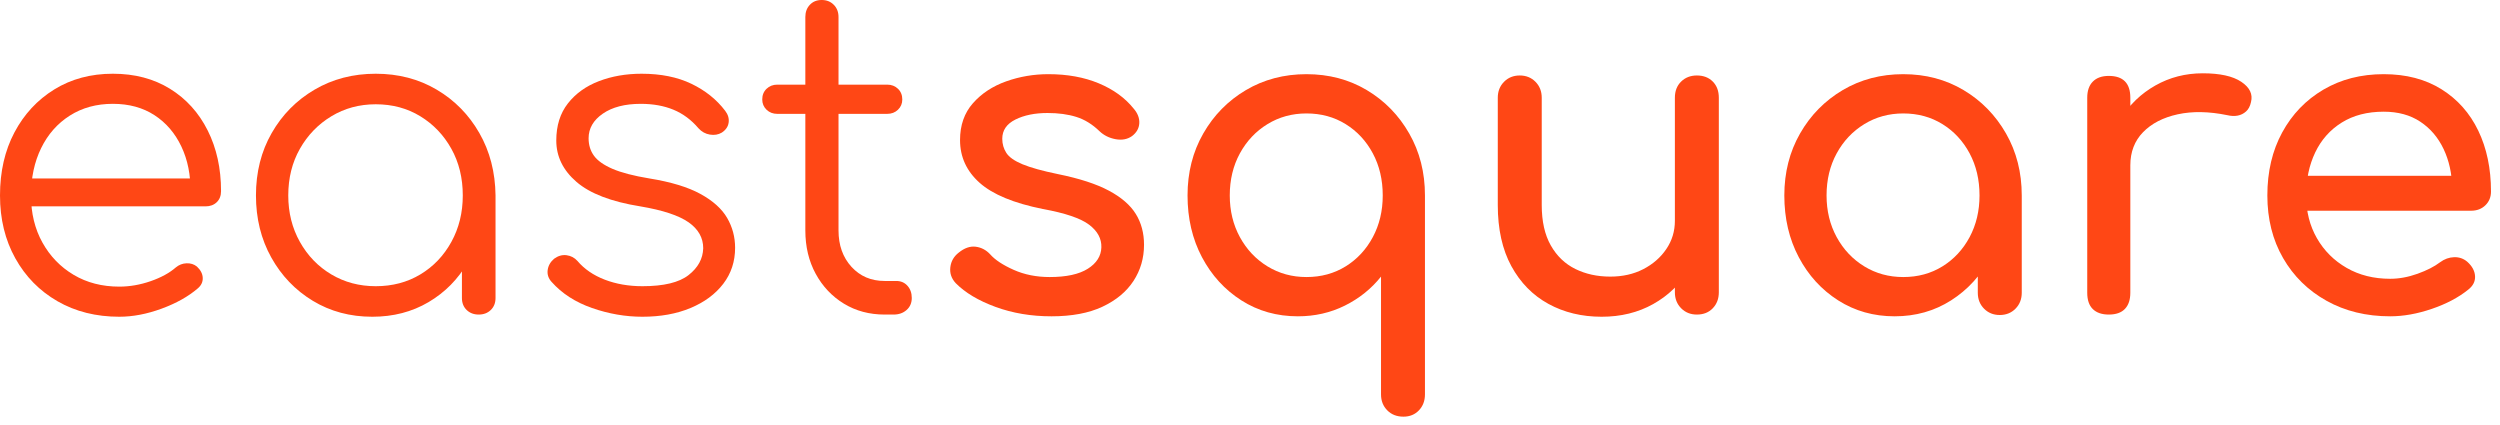
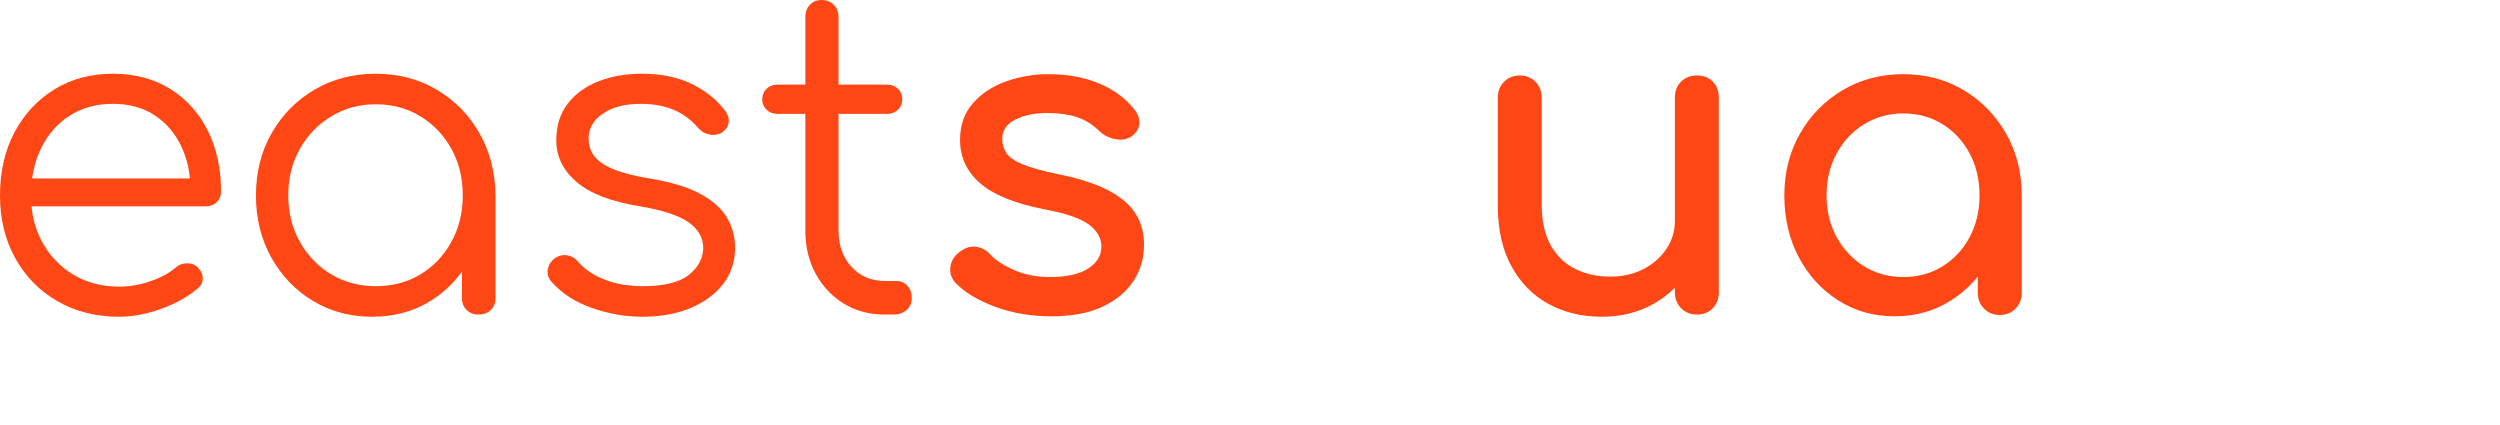
<svg xmlns="http://www.w3.org/2000/svg" width="100%" height="100%" viewBox="0 0 241 41" version="1.1" xml:space="preserve" style="fill-rule:evenodd;clip-rule:evenodd;stroke-linejoin:round;stroke-miterlimit:2;">
  <g>
    <path d="M11.506,30.534c-2.243,0 -4.23,-0.497 -5.961,-1.493c-1.73,-0.995 -3.087,-2.376 -4.07,-4.142c-0.983,-1.767 -1.475,-3.786 -1.475,-6.057c0,-2.299 0.464,-4.325 1.392,-6.077c0.927,-1.753 2.208,-3.134 3.842,-4.143c1.634,-1.009 3.517,-1.514 5.649,-1.514c2.105,-0 3.939,0.484 5.504,1.451c1.564,0.967 2.776,2.306 3.634,4.016c0.859,1.711 1.288,3.66 1.288,5.847c0,0.448 -0.138,0.806 -0.415,1.072c-0.277,0.266 -0.637,0.4 -1.08,0.4l-17.654,-0l-0,-2.692l17.986,-0l-1.786,1.304c0.028,-1.627 -0.263,-3.085 -0.872,-4.374c-0.61,-1.29 -1.475,-2.3 -2.597,-3.029c-1.121,-0.729 -2.457,-1.093 -4.008,-1.093c-1.578,-0 -2.963,0.378 -4.154,1.136c-1.191,0.757 -2.111,1.801 -2.762,3.133c-0.651,1.332 -0.976,2.853 -0.976,4.563c-0,1.711 0.367,3.225 1.101,4.543c0.733,1.317 1.737,2.355 3.011,3.112c1.274,0.757 2.742,1.135 4.403,1.135c0.997,0 2.001,-0.175 3.012,-0.525c1.01,-0.351 1.82,-0.792 2.43,-1.325c0.304,-0.252 0.65,-0.386 1.038,-0.4c0.388,-0.014 0.72,0.091 0.997,0.316c0.36,0.336 0.547,0.701 0.561,1.093c0.014,0.393 -0.146,0.729 -0.478,1.01c-0.914,0.785 -2.077,1.437 -3.489,1.955c-1.413,0.519 -2.769,0.778 -4.071,0.778Z" style="fill:#ff4715;fill-rule:nonzero;" />
    <path d="M35.889,30.534c-2.132,0 -4.043,-0.511 -5.732,-1.535c-1.69,-1.023 -3.026,-2.418 -4.009,-4.184c-0.983,-1.767 -1.474,-3.758 -1.474,-5.973c-0,-2.243 0.505,-4.248 1.516,-6.014c1.011,-1.767 2.388,-3.162 4.133,-4.185c1.744,-1.023 3.711,-1.535 5.898,-1.535c2.188,-0 4.147,0.512 5.878,1.535c1.731,1.023 3.101,2.418 4.112,4.185c1.011,1.766 1.53,3.771 1.558,6.014l-1.288,1.01c0,2.018 -0.464,3.834 -1.391,5.446c-0.928,1.612 -2.188,2.888 -3.78,3.828c-1.593,0.939 -3.4,1.408 -5.421,1.408Zm0.332,-2.944c1.606,0 3.039,-0.378 4.299,-1.135c1.26,-0.757 2.257,-1.802 2.991,-3.134c0.734,-1.331 1.101,-2.824 1.101,-4.479c-0,-1.682 -0.367,-3.182 -1.101,-4.5c-0.734,-1.318 -1.731,-2.362 -2.991,-3.133c-1.26,-0.771 -2.693,-1.157 -4.299,-1.157c-1.578,-0 -3.004,0.386 -4.278,1.157c-1.274,0.771 -2.285,1.815 -3.032,3.133c-0.748,1.318 -1.122,2.818 -1.122,4.5c-0,1.655 0.374,3.148 1.122,4.479c0.747,1.332 1.758,2.377 3.032,3.134c1.274,0.757 2.7,1.135 4.278,1.135Zm9.928,2.734c-0.471,0 -0.859,-0.147 -1.163,-0.441c-0.305,-0.295 -0.457,-0.68 -0.457,-1.157l-0,-7.192l0.789,-3.323l2.451,0.631l-0,9.884c-0,0.477 -0.153,0.862 -0.457,1.157c-0.305,0.294 -0.692,0.441 -1.163,0.441Z" style="fill:#ff4715;fill-rule:nonzero;" />
    <path d="M61.933,30.534c-1.634,0 -3.254,-0.28 -4.86,-0.841c-1.606,-0.56 -2.907,-1.402 -3.904,-2.523c-0.305,-0.337 -0.429,-0.715 -0.374,-1.136c0.055,-0.42 0.263,-0.785 0.623,-1.093c0.388,-0.281 0.789,-0.393 1.205,-0.337c0.415,0.056 0.761,0.239 1.038,0.547c0.665,0.785 1.544,1.388 2.638,1.809c1.094,0.42 2.305,0.63 3.634,0.63c2.049,0 3.531,-0.357 4.445,-1.072c0.914,-0.715 1.384,-1.577 1.412,-2.587c0,-1.009 -0.471,-1.843 -1.412,-2.502c-0.942,-0.659 -2.492,-1.171 -4.652,-1.535c-2.797,-0.449 -4.847,-1.234 -6.148,-2.356c-1.302,-1.121 -1.952,-2.453 -1.952,-3.995c-0,-1.43 0.374,-2.622 1.121,-3.575c0.748,-0.953 1.745,-1.668 2.991,-2.145c1.246,-0.477 2.617,-0.715 4.112,-0.715c1.856,-0 3.455,0.322 4.798,0.967c1.343,0.645 2.43,1.514 3.261,2.608c0.277,0.364 0.387,0.743 0.332,1.135c-0.055,0.393 -0.277,0.715 -0.665,0.968c-0.332,0.196 -0.713,0.259 -1.142,0.189c-0.429,-0.07 -0.796,-0.273 -1.101,-0.61c-0.692,-0.813 -1.495,-1.409 -2.409,-1.787c-0.914,-0.379 -1.966,-0.568 -3.157,-0.568c-1.523,-0 -2.741,0.315 -3.655,0.946c-0.914,0.631 -1.371,1.423 -1.371,2.377c0,0.644 0.173,1.205 0.519,1.682c0.346,0.477 0.942,0.897 1.786,1.262c0.845,0.364 2.029,0.673 3.552,0.925c2.077,0.336 3.718,0.834 4.922,1.493c1.205,0.659 2.063,1.43 2.576,2.313c0.512,0.883 0.768,1.844 0.768,2.881c-0,1.318 -0.381,2.475 -1.142,3.47c-0.762,0.995 -1.814,1.774 -3.157,2.334c-1.343,0.561 -2.887,0.841 -4.632,0.841Z" style="fill:#ff4715;fill-rule:nonzero;" />
-     <path d="M85.278,30.324c-1.468,0 -2.776,-0.35 -3.926,-1.051c-1.149,-0.701 -2.056,-1.662 -2.72,-2.881c-0.665,-1.22 -0.997,-2.615 -0.997,-4.185l-0,-20.567c-0,-0.476 0.145,-0.869 0.436,-1.177c0.291,-0.309 0.671,-0.463 1.142,-0.463c0.471,0 0.859,0.154 1.163,0.463c0.305,0.308 0.457,0.701 0.457,1.177l0,20.567c0,1.43 0.415,2.601 1.246,3.512c0.831,0.911 1.897,1.367 3.199,1.367l1.121,-0c0.443,-0 0.803,0.154 1.08,0.462c0.277,0.309 0.416,0.701 0.416,1.178c-0,0.477 -0.167,0.862 -0.499,1.157c-0.332,0.294 -0.748,0.441 -1.246,0.441l-0.872,0Zm-10.343,-19.347c-0.416,0 -0.762,-0.133 -1.039,-0.399c-0.277,-0.267 -0.415,-0.596 -0.415,-0.989c-0,-0.42 0.138,-0.764 0.415,-1.03c0.277,-0.266 0.623,-0.4 1.039,-0.4l10.592,0c0.415,0 0.761,0.134 1.038,0.4c0.277,0.266 0.416,0.61 0.416,1.03c-0,0.393 -0.139,0.722 -0.416,0.989c-0.277,0.266 -0.623,0.399 -1.038,0.399l-10.592,0Z" style="fill:#ff4715;fill-rule:nonzero;" />
+     <path d="M85.278,30.324c-1.468,0 -2.776,-0.35 -3.926,-1.051c-1.149,-0.701 -2.056,-1.662 -2.72,-2.881c-0.665,-1.22 -0.997,-2.615 -0.997,-4.185l-0,-20.567c-0,-0.476 0.145,-0.869 0.436,-1.177c0.291,-0.309 0.671,-0.463 1.142,-0.463c0.471,0 0.859,0.154 1.163,0.463c0.305,0.308 0.457,0.701 0.457,1.177l0,20.567c0,1.43 0.415,2.601 1.246,3.512c0.831,0.911 1.897,1.367 3.199,1.367l1.121,-0c0.443,-0 0.803,0.154 1.08,0.462c0.277,0.309 0.416,0.701 0.416,1.178c-0,0.477 -0.167,0.862 -0.499,1.157c-0.332,0.294 -0.748,0.441 -1.246,0.441l-0.872,0m-10.343,-19.347c-0.416,0 -0.762,-0.133 -1.039,-0.399c-0.277,-0.267 -0.415,-0.596 -0.415,-0.989c-0,-0.42 0.138,-0.764 0.415,-1.03c0.277,-0.266 0.623,-0.4 1.039,-0.4l10.592,0c0.415,0 0.761,0.134 1.038,0.4c0.277,0.266 0.416,0.61 0.416,1.03c-0,0.393 -0.139,0.722 -0.416,0.989c-0.277,0.266 -0.623,0.399 -1.038,0.399l-10.592,0Z" style="fill:#ff4715;fill-rule:nonzero;" />
    <path d="M101.353,30.492c-1.939,0 -3.732,-0.301 -5.379,-0.904c-1.648,-0.603 -2.929,-1.367 -3.843,-2.292c-0.415,-0.449 -0.588,-0.96 -0.519,-1.535c0.069,-0.575 0.339,-1.045 0.81,-1.409c0.554,-0.449 1.101,-0.638 1.641,-0.568c0.54,0.07 1.004,0.316 1.392,0.736c0.47,0.533 1.225,1.031 2.263,1.493c1.039,0.463 2.195,0.694 3.469,0.694c1.606,0 2.831,-0.266 3.676,-0.799c0.844,-0.533 1.281,-1.22 1.308,-2.061c0.028,-0.841 -0.367,-1.57 -1.183,-2.187c-0.817,-0.617 -2.306,-1.121 -4.466,-1.514c-2.797,-0.561 -4.825,-1.402 -6.085,-2.523c-1.26,-1.122 -1.89,-2.496 -1.89,-4.122c-0,-1.43 0.415,-2.615 1.246,-3.554c0.831,-0.939 1.897,-1.64 3.198,-2.103c1.302,-0.463 2.659,-0.694 4.071,-0.694c1.828,-0 3.448,0.294 4.86,0.883c1.412,0.589 2.534,1.402 3.365,2.44c0.387,0.448 0.567,0.918 0.54,1.409c-0.028,0.49 -0.263,0.904 -0.706,1.24c-0.444,0.309 -0.97,0.407 -1.579,0.295c-0.609,-0.112 -1.121,-0.365 -1.537,-0.757c-0.692,-0.673 -1.44,-1.136 -2.243,-1.388c-0.803,-0.253 -1.731,-0.379 -2.783,-0.379c-1.218,0 -2.25,0.21 -3.095,0.631c-0.844,0.421 -1.266,1.037 -1.266,1.851c-0,0.504 0.131,0.96 0.394,1.367c0.263,0.406 0.782,0.771 1.558,1.093c0.775,0.322 1.911,0.638 3.406,0.946c2.077,0.421 3.718,0.954 4.922,1.599c1.205,0.644 2.07,1.395 2.596,2.25c0.527,0.855 0.79,1.843 0.79,2.965c-0,1.29 -0.34,2.453 -1.018,3.491c-0.679,1.037 -1.675,1.864 -2.991,2.481c-1.315,0.617 -2.956,0.925 -4.922,0.925Z" style="fill:#ff4715;fill-rule:nonzero;" />
-     <path d="M135.29,40.166c-0.637,-0 -1.157,-0.203 -1.558,-0.61c-0.402,-0.407 -0.602,-0.918 -0.602,-1.535l-0,-11.356c-0.942,1.178 -2.105,2.11 -3.49,2.797c-1.384,0.687 -2.893,1.03 -4.527,1.03c-2.022,0 -3.836,-0.511 -5.442,-1.535c-1.606,-1.023 -2.873,-2.411 -3.801,-4.164c-0.927,-1.752 -1.391,-3.736 -1.391,-5.951c-0,-2.215 0.505,-4.206 1.516,-5.972c1.011,-1.767 2.382,-3.161 4.112,-4.185c1.731,-1.023 3.676,-1.535 5.836,-1.535c2.16,-0 4.099,0.512 5.816,1.535c1.717,1.024 3.081,2.418 4.091,4.185c1.011,1.766 1.516,3.757 1.516,5.972l0,19.179c0,0.617 -0.193,1.128 -0.581,1.535c-0.388,0.407 -0.886,0.61 -1.495,0.61Zm-9.347,-13.459c1.413,0 2.673,-0.343 3.78,-1.03c1.108,-0.687 1.98,-1.627 2.617,-2.818c0.637,-1.192 0.956,-2.531 0.956,-4.017c-0,-1.514 -0.319,-2.867 -0.956,-4.058c-0.637,-1.192 -1.509,-2.131 -2.617,-2.818c-1.107,-0.687 -2.367,-1.031 -3.78,-1.031c-1.384,0 -2.637,0.344 -3.759,1.031c-1.121,0.687 -2.007,1.626 -2.658,2.818c-0.651,1.191 -0.976,2.544 -0.976,4.058c-0,1.486 0.325,2.825 0.976,4.017c0.651,1.191 1.537,2.131 2.658,2.818c1.122,0.687 2.375,1.03 3.759,1.03Z" style="fill:#ff4715;fill-rule:nonzero;" />
    <path d="M154.397,30.534c-1.911,0 -3.621,-0.413 -5.13,-1.24c-1.509,-0.827 -2.7,-2.04 -3.572,-3.638c-0.872,-1.599 -1.309,-3.561 -1.309,-5.889l0,-10.346c0,-0.617 0.201,-1.128 0.603,-1.535c0.401,-0.407 0.907,-0.61 1.516,-0.61c0.609,0 1.114,0.203 1.516,0.61c0.401,0.407 0.602,0.918 0.602,1.535l0,10.346c0,1.571 0.291,2.867 0.873,3.891c0.581,1.023 1.37,1.78 2.367,2.271c0.997,0.491 2.119,0.736 3.365,0.736c1.191,0 2.25,-0.238 3.177,-0.715c0.928,-0.477 1.669,-1.121 2.223,-1.935c0.554,-0.813 0.831,-1.724 0.831,-2.733l2.616,-0c0,1.738 -0.422,3.308 -1.266,4.71c-0.845,1.402 -1.994,2.51 -3.448,3.323c-1.454,0.813 -3.109,1.219 -4.964,1.219Zm9.18,-0.21c-0.609,0 -1.115,-0.203 -1.516,-0.61c-0.402,-0.406 -0.602,-0.918 -0.602,-1.535l-0,-18.758c-0,-0.645 0.2,-1.164 0.602,-1.556c0.401,-0.393 0.907,-0.589 1.516,-0.589c0.637,0 1.149,0.196 1.537,0.589c0.388,0.392 0.581,0.911 0.581,1.556l0,18.758c0,0.617 -0.193,1.129 -0.581,1.535c-0.388,0.407 -0.9,0.61 -1.537,0.61Z" style="fill:#ff4715;fill-rule:nonzero;" />
    <path d="M182.643,30.492c-2.022,0 -3.835,-0.511 -5.442,-1.535c-1.606,-1.023 -2.873,-2.411 -3.8,-4.164c-0.928,-1.752 -1.392,-3.736 -1.392,-5.951c0,-2.215 0.506,-4.206 1.516,-5.972c1.011,-1.767 2.382,-3.161 4.113,-4.185c1.73,-1.023 3.676,-1.535 5.836,-1.535c2.16,-0 4.098,0.512 5.815,1.535c1.717,1.024 3.081,2.418 4.092,4.185c1.01,1.766 1.516,3.757 1.516,5.972l-1.62,0c-0,2.215 -0.464,4.199 -1.392,5.951c-0.928,1.753 -2.194,3.141 -3.801,4.164c-1.606,1.024 -3.42,1.535 -5.441,1.535Zm0.831,-3.785c1.412,0 2.672,-0.343 3.78,-1.03c1.107,-0.687 1.98,-1.627 2.617,-2.818c0.636,-1.192 0.955,-2.531 0.955,-4.017c-0,-1.514 -0.319,-2.867 -0.955,-4.058c-0.637,-1.192 -1.51,-2.131 -2.617,-2.818c-1.108,-0.687 -2.368,-1.031 -3.78,-1.031c-1.385,0 -2.638,0.344 -3.759,1.031c-1.122,0.687 -2.008,1.626 -2.659,2.818c-0.651,1.191 -0.976,2.544 -0.976,4.058c-0,1.486 0.325,2.825 0.976,4.017c0.651,1.191 1.537,2.131 2.659,2.818c1.121,0.687 2.374,1.03 3.759,1.03Zm9.304,3.659c-0.609,0 -1.114,-0.203 -1.516,-0.61c-0.401,-0.406 -0.602,-0.918 -0.602,-1.535l-0,-6.435l0.789,-4.458l3.448,1.514l-0,9.379c-0,0.617 -0.201,1.129 -0.603,1.535c-0.401,0.407 -0.907,0.61 -1.516,0.61Z" style="fill:#ff4715;fill-rule:nonzero;" />
-     <path d="M203.246,15.94c-0,-1.682 0.408,-3.189 1.225,-4.521c0.817,-1.332 1.918,-2.39 3.302,-3.176c1.385,-0.785 2.908,-1.177 4.57,-1.177c1.661,-0 2.9,0.273 3.717,0.82c0.817,0.547 1.129,1.199 0.935,1.956c-0.083,0.392 -0.242,0.694 -0.478,0.904c-0.235,0.21 -0.505,0.343 -0.81,0.4c-0.304,0.056 -0.637,0.042 -0.997,-0.043c-1.772,-0.364 -3.364,-0.392 -4.777,-0.084c-1.412,0.309 -2.526,0.884 -3.343,1.725c-0.817,0.841 -1.226,1.906 -1.226,3.196l-2.118,0Zm0.041,14.384c-0.664,0 -1.177,-0.175 -1.537,-0.526c-0.36,-0.35 -0.54,-0.876 -0.54,-1.577l0,-18.8c0,-0.673 0.18,-1.192 0.54,-1.556c0.36,-0.365 0.873,-0.547 1.537,-0.547c0.693,0 1.212,0.175 1.558,0.526c0.346,0.35 0.519,0.876 0.519,1.577l0,18.8c0,0.673 -0.173,1.192 -0.519,1.556c-0.346,0.365 -0.865,0.547 -1.558,0.547Z" style="fill:#ff4715;fill-rule:nonzero;" />
-     <path d="M230.412,30.492c-2.299,0 -4.341,-0.497 -6.127,-1.493c-1.786,-0.995 -3.185,-2.369 -4.195,-4.121c-1.011,-1.753 -1.517,-3.765 -1.517,-6.036c0,-2.299 0.478,-4.325 1.433,-6.077c0.956,-1.753 2.278,-3.127 3.967,-4.122c1.69,-0.995 3.628,-1.493 5.816,-1.493c2.16,-0 4.015,0.484 5.566,1.451c1.551,0.967 2.734,2.299 3.551,3.996c0.817,1.696 1.226,3.652 1.226,5.867c-0,0.532 -0.18,0.974 -0.54,1.325c-0.36,0.35 -0.817,0.525 -1.371,0.525l-16.74,0l0,-3.364l16.615,-0l-1.703,1.177c-0.027,-1.402 -0.304,-2.656 -0.831,-3.764c-0.526,-1.108 -1.273,-1.984 -2.243,-2.629c-0.969,-0.645 -2.146,-0.967 -3.53,-0.967c-1.579,-0 -2.929,0.35 -4.05,1.051c-1.122,0.701 -1.973,1.662 -2.555,2.881c-0.581,1.22 -0.872,2.601 -0.872,4.143c-0,1.542 0.346,2.916 1.038,4.122c0.693,1.206 1.648,2.159 2.866,2.86c1.219,0.701 2.617,1.051 4.196,1.051c0.858,0 1.737,-0.161 2.637,-0.483c0.9,-0.323 1.627,-0.694 2.181,-1.115c0.416,-0.308 0.866,-0.469 1.35,-0.484c0.485,-0.014 0.907,0.134 1.267,0.442c0.471,0.421 0.72,0.883 0.748,1.388c0.027,0.505 -0.194,0.939 -0.665,1.304c-0.941,0.757 -2.111,1.374 -3.51,1.85c-1.398,0.477 -2.734,0.715 -4.008,0.715Z" style="fill:#ff4715;fill-rule:nonzero;" />
  </g>
</svg>